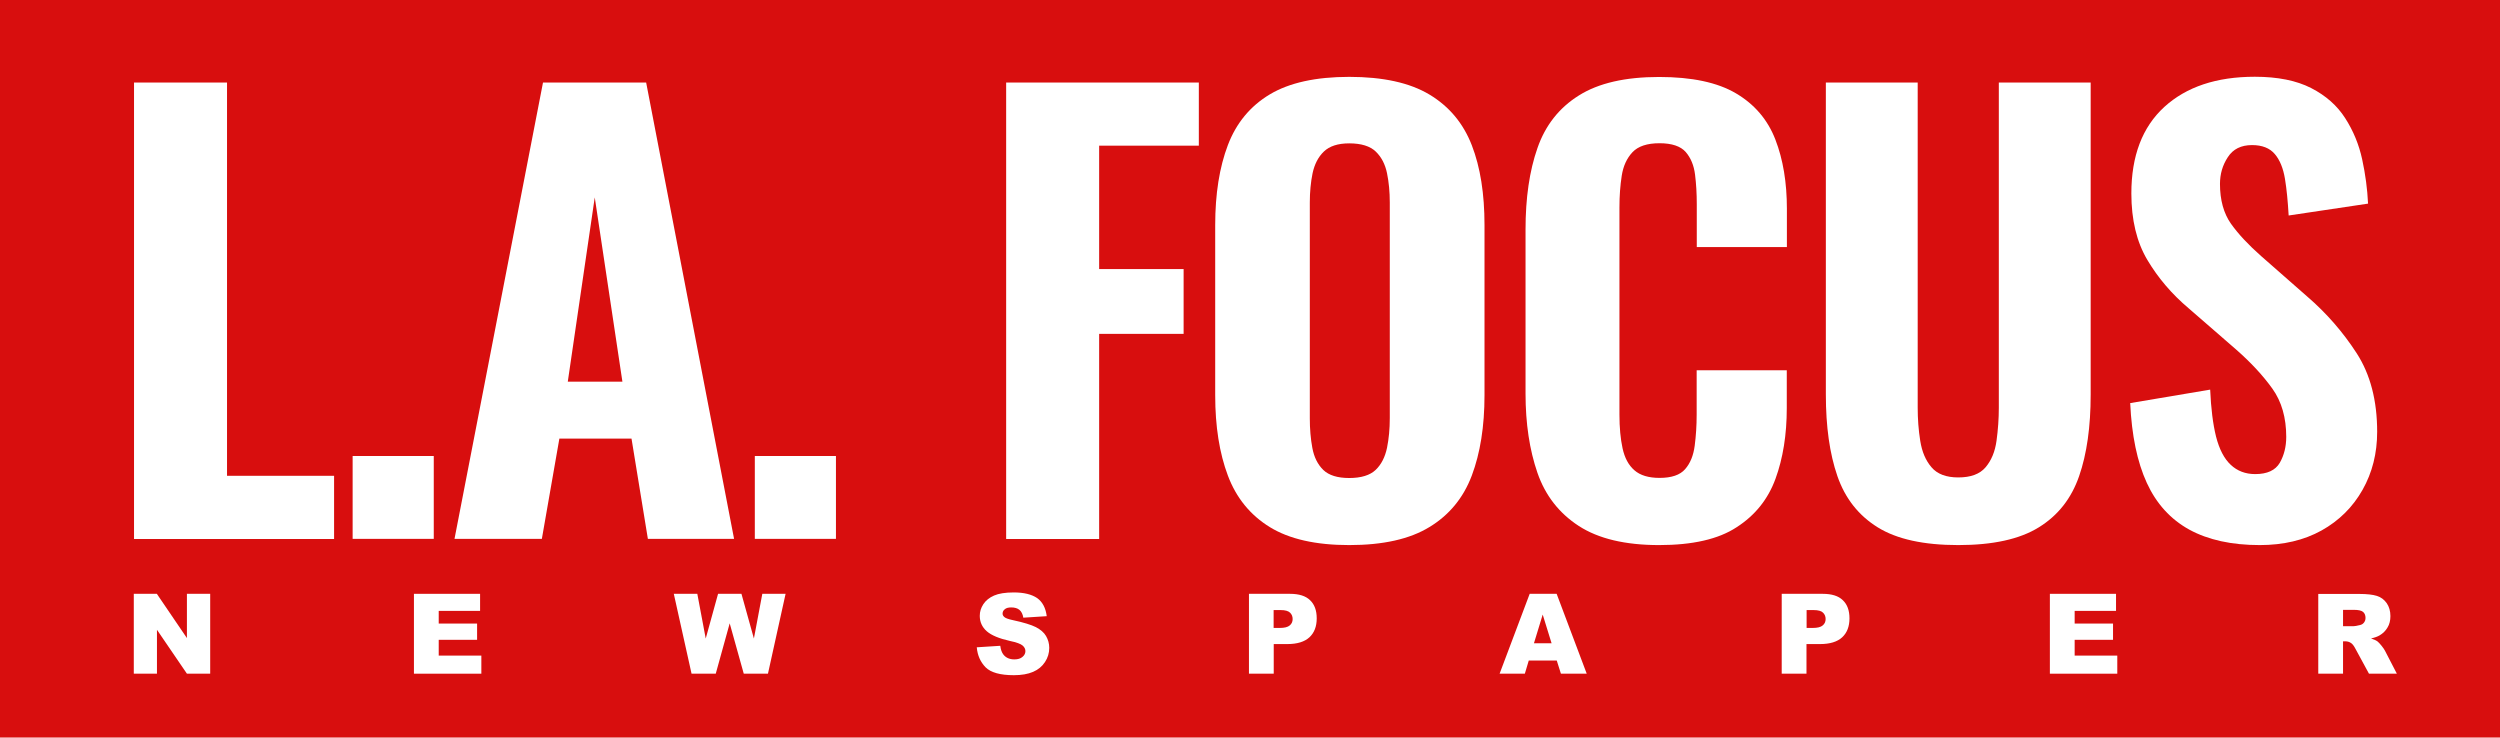
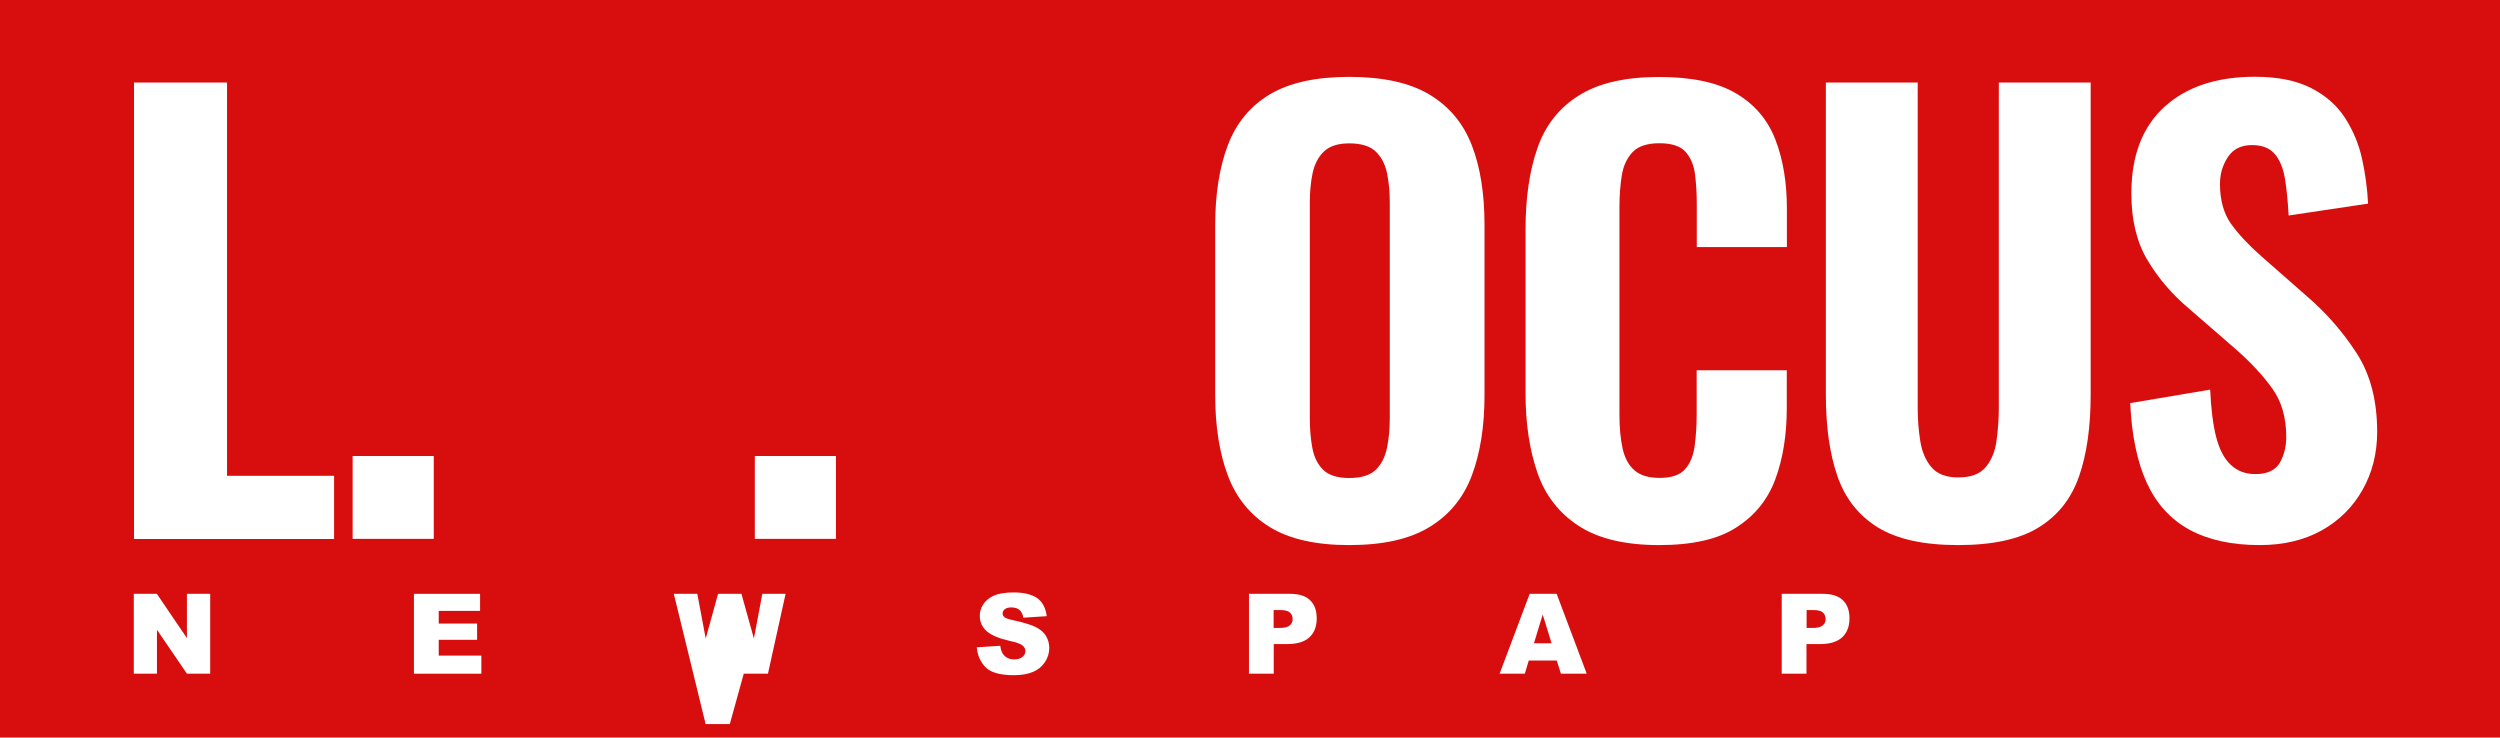
<svg xmlns="http://www.w3.org/2000/svg" version="1.1" id="Layer_1" x="0px" y="0px" viewBox="0 0 216.94 64" style="enable-background:new 0 0 216.94 64;" xml:space="preserve">
  <style type="text/css">
	.st0{fill:#D80E0E;}
	.st1{fill:#FFFFFF;}
</style>
  <rect x="-10.78" y="-2.71" class="st0" width="238.89" height="70.12" />
  <g>
    <path class="st1" d="M11.63,46.76V7.16h8.07v34.13h9.29v5.48H11.63z" />
    <path class="st1" d="M30.6,46.76v-7.19h7.04v7.19H30.6z" />
-     <path class="st1" d="M39.44,46.76l7.68-39.6h8.95l7.63,39.6h-7.48l-1.42-8.7h-6.26l-1.52,8.7H39.44z M49.27,33.12h4.74l-2.4-15.99   L49.27,33.12z" />
    <path class="st1" d="M65.5,46.76v-7.19h7.04v7.19H65.5z" />
-     <path class="st1" d="M87.31,46.76V7.16h16.72v5.48h-8.65v10.71h7.33v5.62h-7.33v17.8H87.31z" />
    <path class="st1" d="M117.08,47.3c-2.9,0-5.2-0.52-6.89-1.56c-1.69-1.04-2.91-2.53-3.64-4.47c-0.73-1.94-1.1-4.26-1.1-6.97V19.53   c0-2.71,0.37-5.02,1.1-6.94c0.73-1.92,1.95-3.39,3.64-4.4c1.69-1.01,3.99-1.52,6.89-1.52c2.93,0,5.26,0.51,6.97,1.54   c1.71,1.03,2.93,2.49,3.67,4.4s1.1,4.21,1.1,6.92v14.76c0,2.71-0.37,5.03-1.1,6.97c-0.73,1.94-1.96,3.43-3.67,4.47   C122.34,46.78,120.02,47.3,117.08,47.3z M117.08,41.48c1.04,0,1.81-0.24,2.3-0.71c0.49-0.47,0.81-1.11,0.98-1.91   c0.16-0.8,0.24-1.65,0.24-2.57V17.57c0-0.91-0.08-1.76-0.24-2.54c-0.16-0.78-0.49-1.41-0.98-1.88c-0.49-0.47-1.26-0.71-2.3-0.71   c-0.98,0-1.71,0.24-2.2,0.71c-0.49,0.47-0.81,1.1-0.98,1.88c-0.16,0.78-0.24,1.63-0.24,2.54V36.3c0,0.91,0.07,1.77,0.22,2.57   c0.15,0.8,0.46,1.43,0.95,1.91C115.32,41.25,116.07,41.48,117.08,41.48z" />
    <path class="st1" d="M143.97,47.3c-2.93,0-5.26-0.55-6.97-1.66c-1.71-1.11-2.91-2.65-3.59-4.62c-0.68-1.97-1.03-4.26-1.03-6.87   V19.92c0-2.74,0.34-5.09,1.03-7.06c0.68-1.97,1.88-3.5,3.59-4.57c1.71-1.08,4.03-1.61,6.97-1.61c2.84,0,5.06,0.47,6.67,1.42   c1.61,0.95,2.75,2.28,3.42,4.01c0.67,1.73,1,3.73,1,6.01v3.32h-7.82v-3.72c0-0.91-0.05-1.77-0.15-2.57   c-0.1-0.8-0.37-1.45-0.81-1.96c-0.44-0.5-1.2-0.76-2.27-0.76c-1.08,0-1.86,0.26-2.35,0.78c-0.49,0.52-0.8,1.2-0.93,2.03   c-0.13,0.83-0.2,1.75-0.2,2.76v17.99c0,1.11,0.09,2.08,0.27,2.91c0.18,0.83,0.52,1.47,1.03,1.91c0.5,0.44,1.23,0.66,2.18,0.66   c1.04,0,1.78-0.25,2.22-0.76c0.44-0.5,0.72-1.18,0.83-2.03c0.11-0.85,0.17-1.74,0.17-2.69v-3.86h7.82v3.28   c0,2.32-0.33,4.36-0.98,6.14c-0.65,1.78-1.78,3.18-3.37,4.2C149.12,46.79,146.87,47.3,143.97,47.3z" />
    <path class="st1" d="M169.93,47.3c-3,0-5.33-0.51-6.99-1.54s-2.83-2.51-3.5-4.45c-0.67-1.94-1-4.29-1-7.06V7.16h7.97v28.21   c0,0.98,0.07,1.94,0.22,2.88c0.15,0.95,0.47,1.71,0.98,2.3c0.5,0.59,1.28,0.88,2.32,0.88c1.08,0,1.87-0.29,2.37-0.88   c0.5-0.59,0.82-1.35,0.95-2.3c0.13-0.95,0.2-1.91,0.2-2.88V7.16h7.97v27.09c0,2.77-0.33,5.13-1,7.06c-0.67,1.94-1.83,3.42-3.5,4.45   C175.26,46.79,172.93,47.3,169.93,47.3z" />
    <path class="st1" d="M196.09,47.3c-2.44,0-4.48-0.45-6.11-1.34c-1.63-0.9-2.86-2.25-3.69-4.06c-0.83-1.81-1.31-4.11-1.44-6.92   l6.94-1.17c0.07,1.63,0.24,2.99,0.51,4.08c0.28,1.09,0.7,1.91,1.27,2.44c0.57,0.54,1.28,0.81,2.13,0.81c1.04,0,1.75-0.33,2.13-0.98   c0.37-0.65,0.56-1.4,0.56-2.25c0-1.66-0.4-3.06-1.2-4.18c-0.8-1.12-1.85-2.26-3.15-3.4l-4.11-3.57c-1.47-1.24-2.66-2.64-3.59-4.2   c-0.93-1.56-1.39-3.49-1.39-5.77c0-3.26,0.95-5.76,2.86-7.51c1.91-1.74,4.52-2.62,7.85-2.62c1.99,0,3.62,0.33,4.89,0.98   c1.27,0.65,2.26,1.52,2.96,2.62c0.7,1.09,1.19,2.28,1.47,3.57c0.28,1.29,0.45,2.57,0.51,3.84l-6.89,1.03   c-0.07-1.21-0.17-2.27-0.32-3.18c-0.15-0.91-0.44-1.63-0.88-2.15c-0.44-0.52-1.1-0.78-1.98-0.78c-0.95,0-1.65,0.35-2.1,1.05   c-0.46,0.7-0.68,1.47-0.68,2.32c0,1.4,0.32,2.55,0.95,3.45c0.64,0.9,1.51,1.83,2.62,2.81l4.01,3.52c1.66,1.43,3.09,3.07,4.28,4.91   c1.19,1.84,1.78,4.12,1.78,6.82c0,1.86-0.42,3.54-1.27,5.04c-0.85,1.5-2.03,2.67-3.55,3.52C199.93,46.88,198.14,47.3,196.09,47.3z" />
  </g>
  <g>
    <path class="st1" d="M11.61,51.53h2l2.61,3.84v-3.84h2.02v6.93h-2.02l-2.6-3.81v3.81h-2.01V51.53z" />
    <path class="st1" d="M35.92,51.53h5.74v1.48h-3.59v1.1h3.33v1.41h-3.33v1.37h3.7v1.57h-5.85V51.53z" />
-     <path class="st1" d="M58.47,51.53h2.04l0.73,3.88l1.07-3.88h2.03l1.08,3.88l0.73-3.88h2.02l-1.53,6.93h-2.1l-1.22-4.37l-1.21,4.37   h-2.1L58.47,51.53z" />
+     <path class="st1" d="M58.47,51.53h2.04l0.73,3.88l1.07-3.88h2.03l1.08,3.88l0.73-3.88h2.02l-1.53,6.93h-2.1l-1.21,4.37   h-2.1L58.47,51.53z" />
    <path class="st1" d="M84.76,56.17l2.04-0.13c0.04,0.33,0.13,0.58,0.27,0.76c0.22,0.28,0.54,0.42,0.95,0.42   c0.31,0,0.54-0.07,0.71-0.22c0.17-0.14,0.25-0.31,0.25-0.5c0-0.18-0.08-0.34-0.24-0.48c-0.16-0.14-0.52-0.28-1.1-0.4   c-0.94-0.21-1.61-0.49-2.01-0.84c-0.4-0.35-0.61-0.8-0.61-1.34c0-0.36,0.1-0.69,0.31-1.01s0.52-0.57,0.93-0.75   c0.41-0.18,0.98-0.27,1.71-0.27c0.89,0,1.56,0.17,2.03,0.49c0.46,0.33,0.74,0.85,0.83,1.57L88.8,53.6   c-0.05-0.31-0.17-0.54-0.34-0.68c-0.17-0.14-0.41-0.21-0.71-0.21c-0.25,0-0.44,0.05-0.56,0.16C87.06,52.97,87,53.1,87,53.25   c0,0.11,0.05,0.21,0.16,0.3c0.1,0.09,0.34,0.18,0.72,0.26c0.94,0.2,1.61,0.41,2.01,0.61c0.4,0.21,0.7,0.46,0.88,0.77   c0.18,0.31,0.28,0.65,0.28,1.03c0,0.44-0.12,0.85-0.37,1.23c-0.25,0.38-0.59,0.66-1.03,0.85c-0.44,0.19-1,0.29-1.67,0.29   c-1.18,0-2-0.23-2.45-0.68C85.08,57.45,84.82,56.87,84.76,56.17z" />
    <path class="st1" d="M108.38,51.53h3.56c0.78,0,1.36,0.18,1.74,0.55c0.39,0.37,0.58,0.89,0.58,1.58c0,0.7-0.21,1.25-0.63,1.64   c-0.42,0.39-1.06,0.59-1.93,0.59h-1.17v2.57h-2.15V51.53z M110.53,54.49h0.52c0.41,0,0.7-0.07,0.87-0.22   c0.17-0.14,0.25-0.33,0.25-0.55c0-0.22-0.07-0.4-0.22-0.55c-0.15-0.15-0.42-0.23-0.82-0.23h-0.61V54.49z" />
    <path class="st1" d="M135.09,57.32h-2.43l-0.34,1.14h-2.19l2.61-6.93h2.34l2.61,6.93h-2.24L135.09,57.32z M134.64,55.82l-0.77-2.49   l-0.76,2.49H134.64z" />
    <path class="st1" d="M154.61,51.53h3.56c0.78,0,1.36,0.18,1.74,0.55c0.39,0.37,0.58,0.89,0.58,1.58c0,0.7-0.21,1.25-0.63,1.64   s-1.06,0.59-1.93,0.59h-1.17v2.57h-2.15V51.53z M156.77,54.49h0.53c0.41,0,0.7-0.07,0.87-0.22c0.17-0.14,0.25-0.33,0.25-0.55   c0-0.22-0.07-0.4-0.22-0.55c-0.14-0.15-0.42-0.23-0.82-0.23h-0.61V54.49z" />
-     <path class="st1" d="M177.88,51.53h5.74v1.48h-3.59v1.1h3.33v1.41h-3.33v1.37h3.7v1.57h-5.85V51.53z" />
-     <path class="st1" d="M201.17,58.47v-6.93h3.57c0.66,0,1.17,0.06,1.52,0.17c0.35,0.11,0.63,0.32,0.85,0.63   c0.21,0.31,0.32,0.68,0.32,1.12c0,0.38-0.08,0.72-0.25,0.99c-0.16,0.28-0.39,0.51-0.68,0.68c-0.18,0.11-0.43,0.2-0.75,0.27   c0.26,0.09,0.44,0.17,0.56,0.26c0.08,0.06,0.19,0.18,0.34,0.36c0.15,0.19,0.25,0.33,0.3,0.43l1.04,2.01h-2.42l-1.15-2.12   c-0.14-0.27-0.27-0.45-0.39-0.53c-0.15-0.11-0.33-0.16-0.52-0.16h-0.19v2.81H201.17z M203.32,54.34h0.9c0.1,0,0.29-0.03,0.57-0.1   c0.14-0.03,0.26-0.1,0.35-0.22c0.09-0.12,0.13-0.25,0.13-0.4c0-0.22-0.07-0.4-0.21-0.52c-0.14-0.12-0.41-0.18-0.8-0.18h-0.94V54.34   z" />
  </g>
</svg>